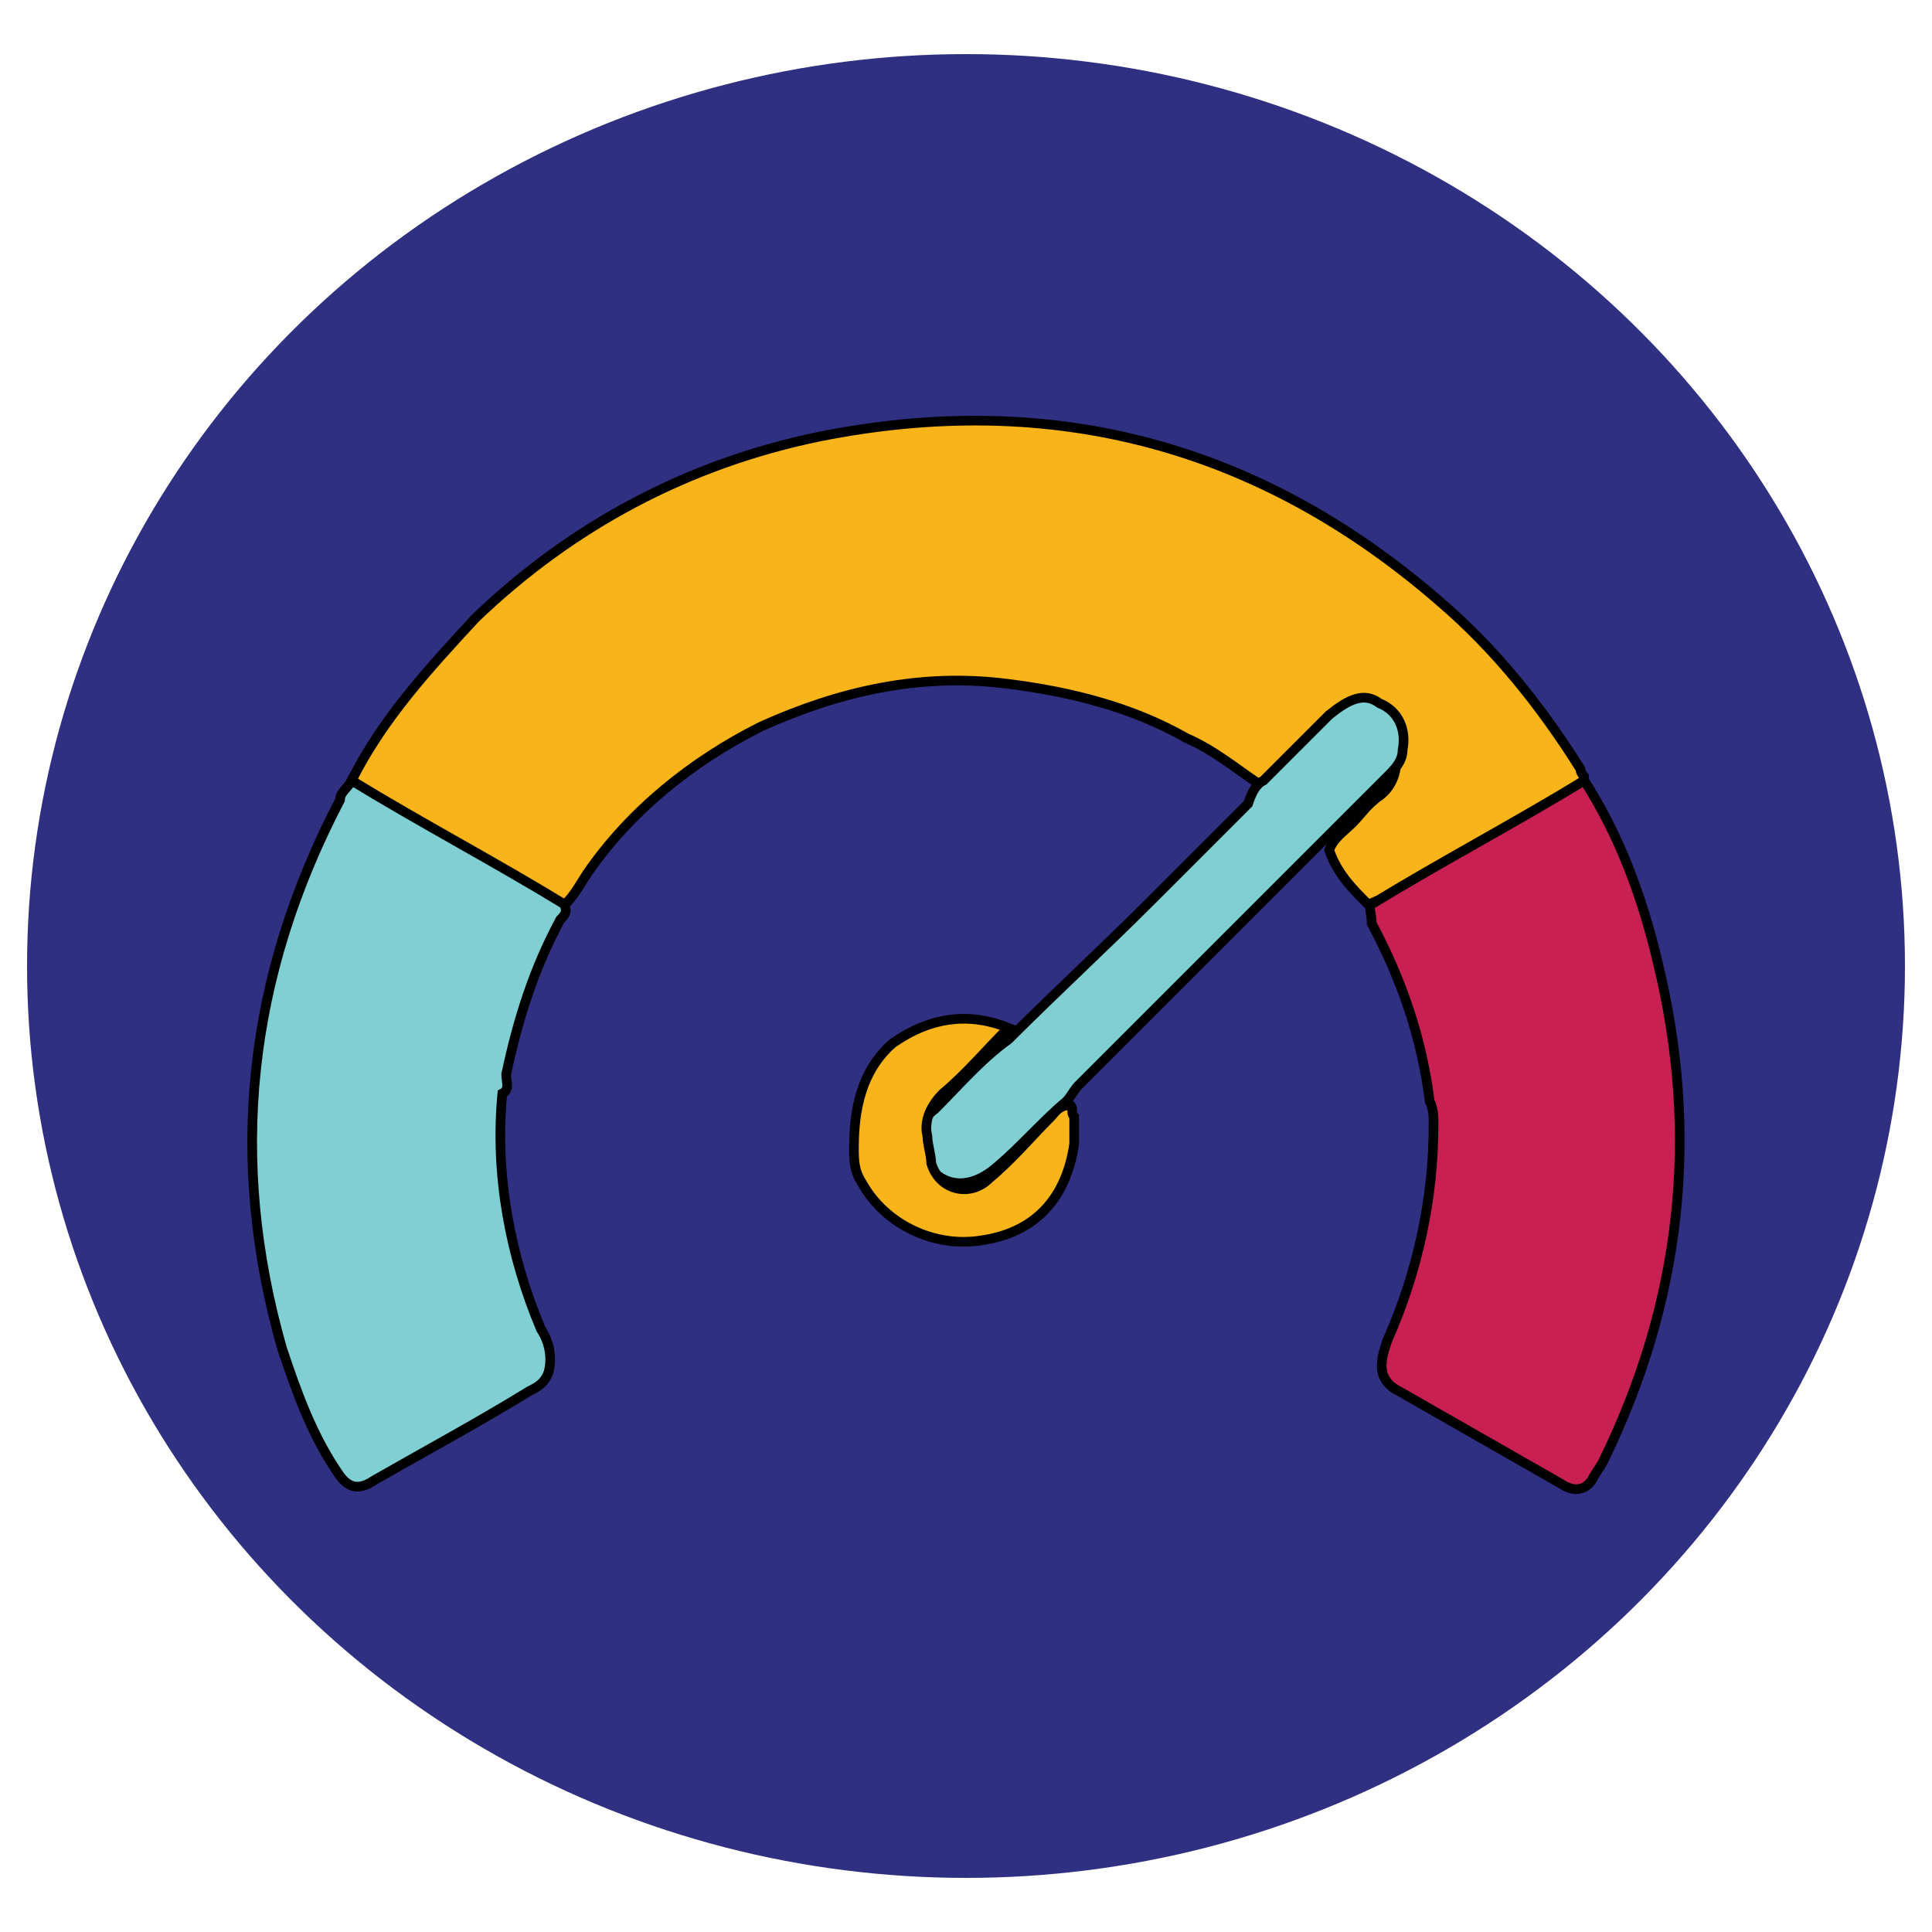
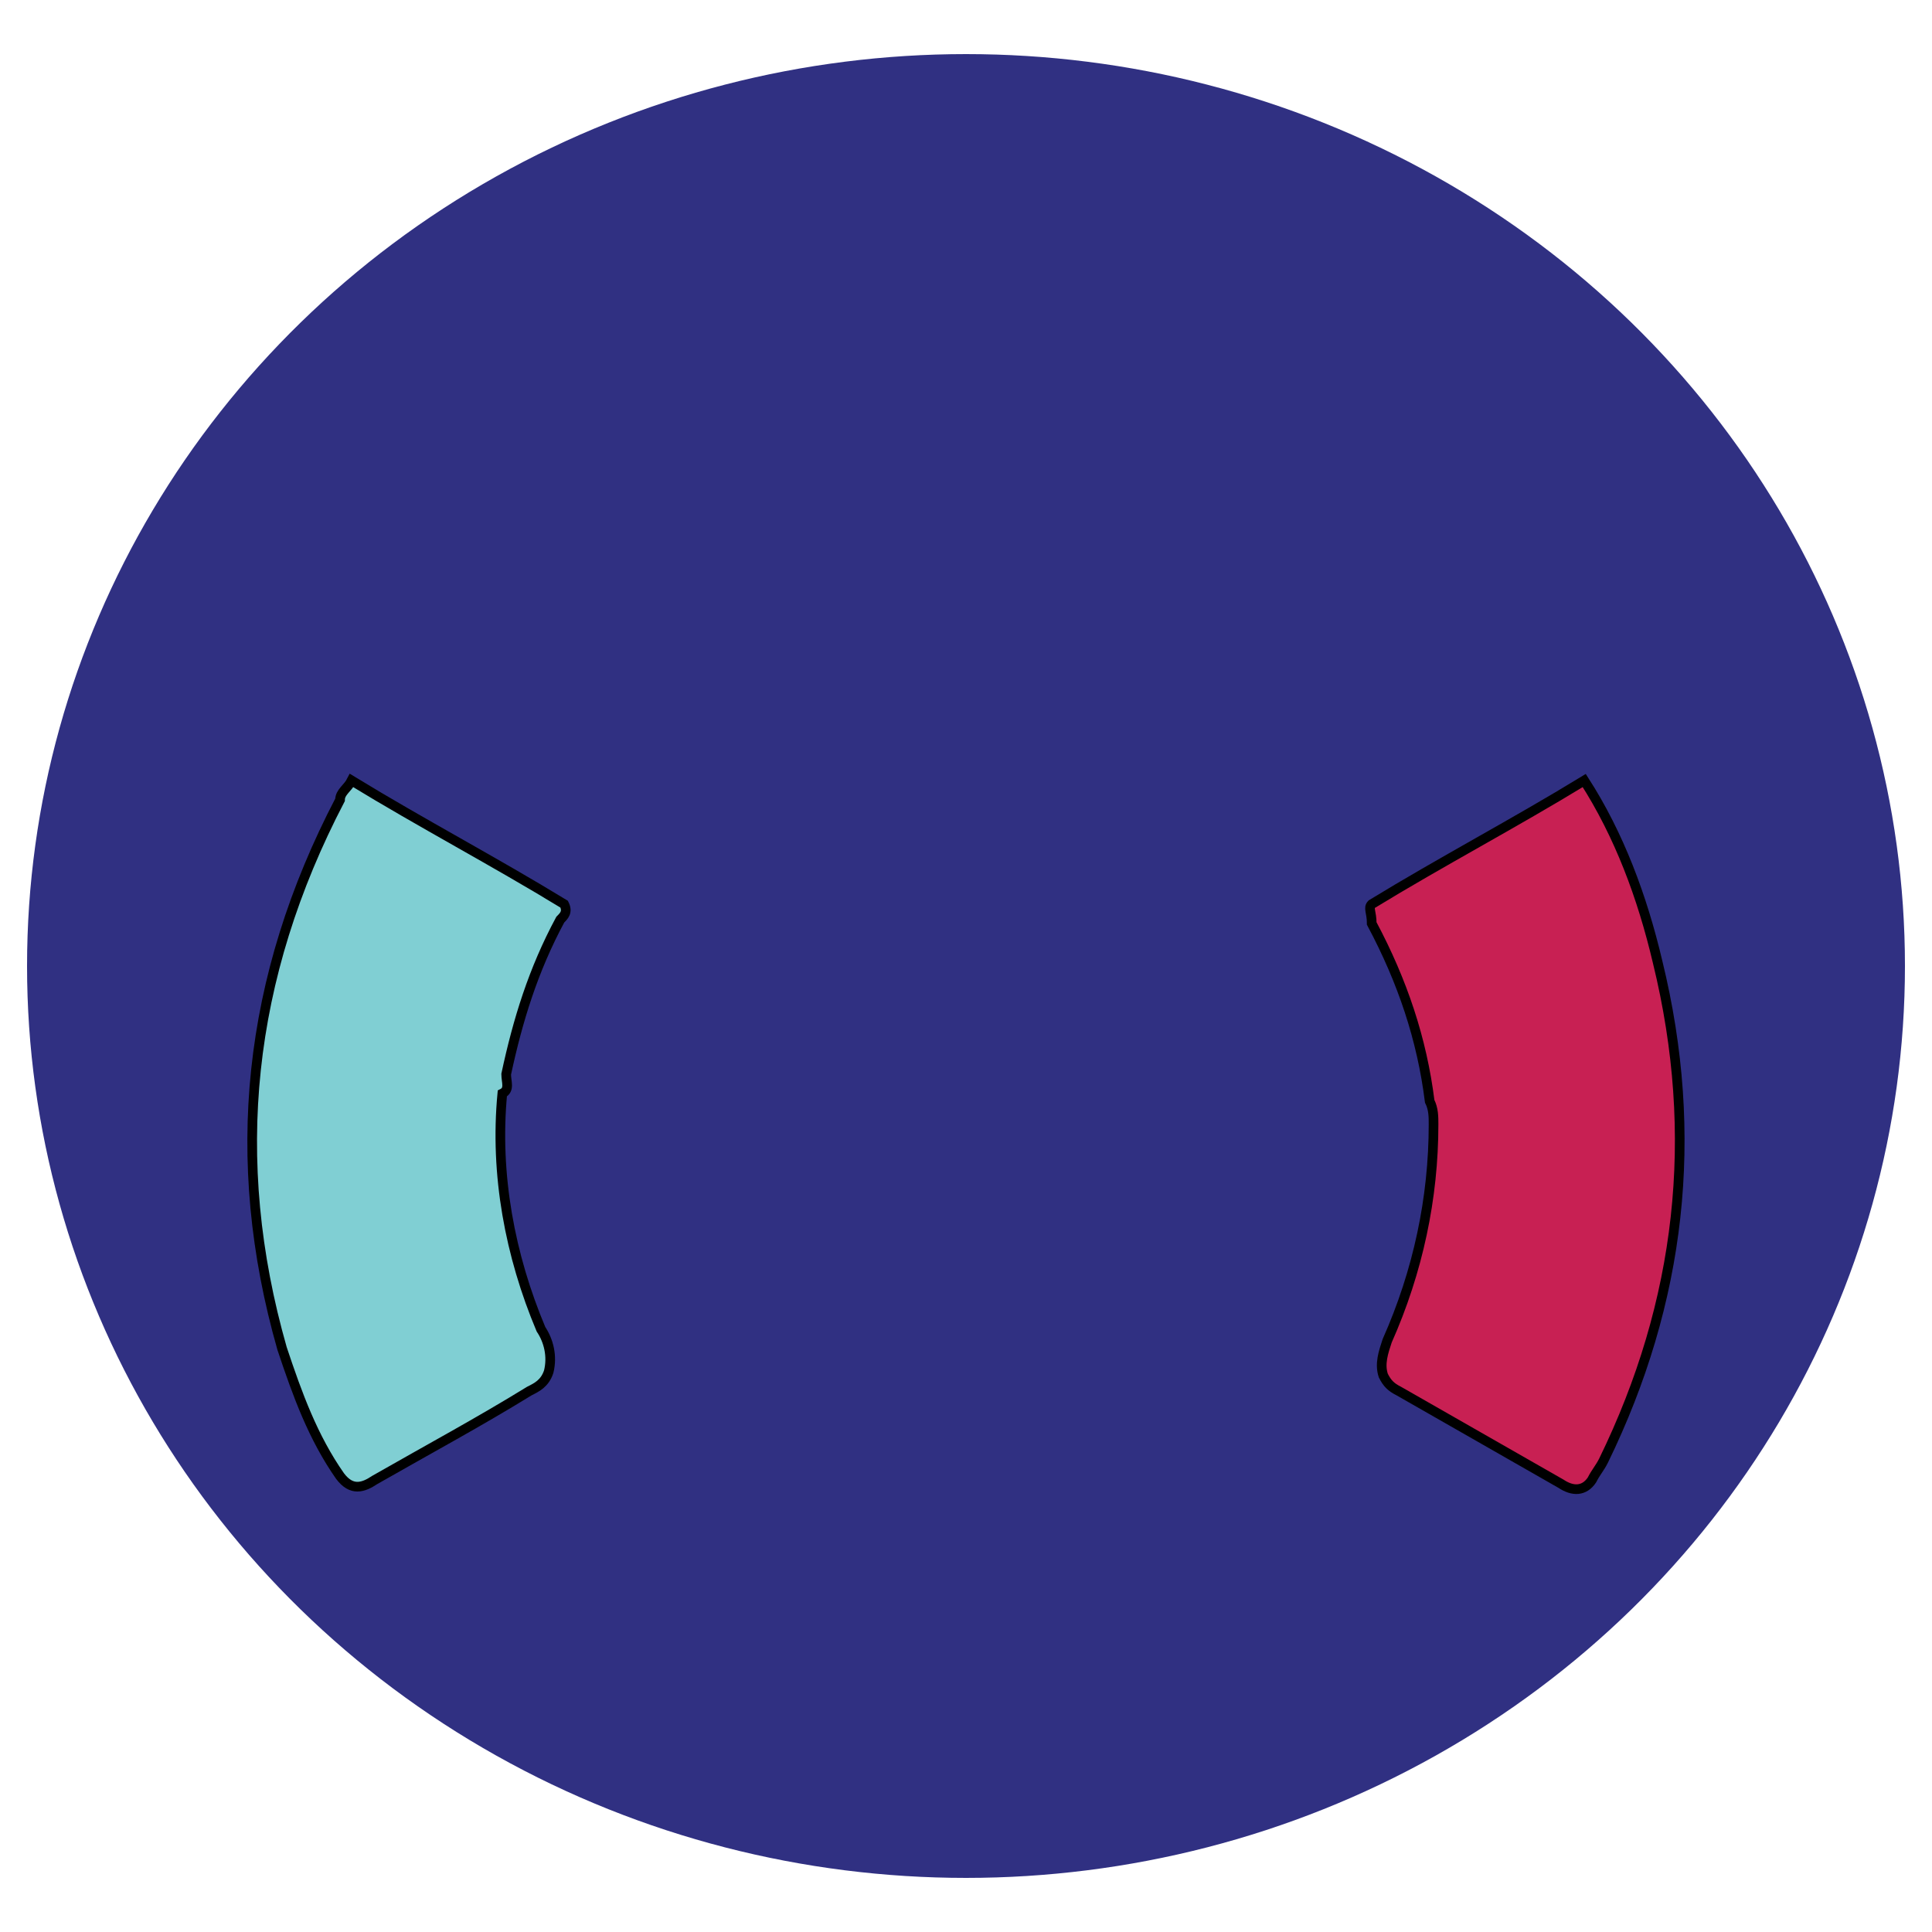
<svg xmlns="http://www.w3.org/2000/svg" id="Layer_1" x="0px" y="0px" viewBox="0 0 50 50" style="enable-background:new 0 0 50 50;" xml:space="preserve">
  <style type="text/css">	.st0{fill:#303082;}	.st1{fill:#FFFFFF;}	.st2{fill:#C9D6AF;stroke:#000000;stroke-width:0.25;stroke-miterlimit:10;}	.st3{fill:#80CFD3;stroke:#000000;stroke-width:0.25;stroke-miterlimit:10;}	.st4{fill:#EE1D55;stroke:#000000;stroke-width:0.25;stroke-miterlimit:10;}	.st5{fill:#F8B231;stroke:#000000;stroke-width:0.25;stroke-miterlimit:10;}	.st6{fill:#F8981E;stroke:#000000;stroke-width:0.25;stroke-miterlimit:10;}	.st7{fill:#020203;}	.st8{fill:#FFDA98;}	.st9{fill:#E63A47;stroke:#000000;stroke-width:0.25;stroke-miterlimit:10;}	.st10{fill:#231F20;}	.st11{fill:#FDB83D;stroke:#000000;stroke-width:0.25;stroke-miterlimit:10;}	.st12{fill:#F89833;stroke:#000000;stroke-width:0.25;stroke-miterlimit:10;}	.st13{fill:#F89833;stroke:#000000;stroke-width:0.5;stroke-miterlimit:10;}	.st14{fill:#322E4B;stroke:#000000;stroke-width:0.25;stroke-miterlimit:10;}	.st15{fill:#80CFD3;}	.st16{fill:#5D5F8C;stroke:#000000;stroke-width:0.25;stroke-miterlimit:10;}	.st17{fill:#77B4E3;stroke:#000000;stroke-width:0.25;stroke-miterlimit:10;}	.st18{fill:#E93E63;stroke:#000000;stroke-width:0.25;stroke-miterlimit:10;}	.st19{fill:#DFDCEE;stroke:#000000;stroke-width:0.25;stroke-miterlimit:10;}	.st20{fill:#F9B419;stroke:#000000;stroke-width:0.25;stroke-miterlimit:10;}	.st21{fill:#C82053;stroke:#000000;stroke-width:0.25;stroke-miterlimit:10;}	.st22{fill:#F8B419;stroke:#000000;stroke-width:0.25;stroke-miterlimit:10;}	.st23{fill:none;stroke:#000000;stroke-width:0.25;stroke-miterlimit:10;}	.st24{fill:#FCCEC0;stroke:#000000;stroke-width:0.25;stroke-miterlimit:10;}	.st25{fill:#C49090;stroke:#000000;stroke-width:0.25;stroke-miterlimit:10;}	.st26{fill:#FBCEC0;stroke:#000000;stroke-width:0.25;stroke-miterlimit:10;}	.st27{fill:#B88080;stroke:#000000;stroke-width:0.25;stroke-miterlimit:10;}	.st28{fill:#F8F8F8;}	.st29{fill:#F6AD9D;}	.st30{fill:#685E68;}	.st31{fill:#050505;}	.st32{fill:#0F211A;}	.st33{fill:#0A1913;}	.st34{fill:#06100C;}	.st35{fill:#C5BCC5;}</style>
  <ellipse class="st0" cx="25" cy="25" rx="24.3" ry="23.6" />
-   <path class="st20" d="M9.1,20.2c0.8-1.6,2-2.9,3.2-4.2c2.5-2.4,5.5-4,8.9-4.7c6-1.2,11.4,0.2,16.1,4.3c1.4,1.2,2.6,2.7,3.6,4.3 c0,0.1,0.1,0.2,0.1,0.2c0,0.1-0.1,0.2-0.3,0.3c-1.7,1-3.3,1.9-5,2.9c-0.1,0-0.2,0.1-0.3,0.1c-0.4-0.4-0.8-0.8-1-1.4 c0.1-0.3,0.4-0.5,0.6-0.7c0.2-0.2,0.4-0.5,0.7-0.7c0.4-0.3,0.5-0.8,0.4-1.2c0-0.2,0-0.4,0-0.5c-0.2-0.7-1-0.9-1.5-0.4 c-0.5,0.5-1,1-1.5,1.5c-0.1,0.1-0.3,0.3-0.5,0.3c-0.6-0.4-1.2-0.9-1.9-1.2c-1.4-0.8-3-1.2-4.6-1.4c-2.3-0.3-4.4,0.2-6.4,1.1 c-1.8,0.9-3.4,2.2-4.5,3.8c-0.2,0.3-0.4,0.7-0.7,0.9c-0.4,0-0.8-0.4-1.1-0.6c-1.4-0.8-2.7-1.6-4.1-2.3C9.3,20.5,9.1,20.4,9.1,20.2z" />
  <path class="st3" d="M9.1,20.2c1.8,1.1,3.7,2.1,5.5,3.2c0.1,0.2,0,0.3-0.1,0.4c-0.7,1.3-1.1,2.6-1.4,4c0,0.2,0.1,0.4-0.1,0.5 c-0.2,2.1,0.2,4.2,1,6.1c0.2,0.3,0.3,0.7,0.2,1.1c-0.1,0.3-0.3,0.4-0.5,0.5c-1.3,0.8-2.6,1.5-4,2.3c-0.3,0.2-0.6,0.3-0.9-0.1 c-0.7-1-1.1-2.1-1.5-3.3C5.9,30,6.4,25.3,8.8,20.7C8.8,20.5,9,20.4,9.1,20.2z" />
  <path class="st21" d="M35.5,23.4c1.8-1.1,3.7-2.1,5.5-3.2c0.9,1.4,1.5,3,1.9,4.7c1.1,4.5,0.6,8.8-1.4,12.9c-0.1,0.2-0.2,0.3-0.3,0.5 c-0.2,0.3-0.5,0.3-0.8,0.1c-1.4-0.8-2.8-1.6-4.2-2.4c-0.2-0.1-0.3-0.2-0.4-0.4c-0.1-0.3,0-0.6,0.1-0.9c0.8-1.8,1.2-3.7,1.2-5.6 c0-0.2,0-0.4-0.1-0.6c-0.2-1.6-0.7-3.1-1.5-4.6C35.5,23.6,35.4,23.5,35.5,23.4z" />
-   <path class="st3" d="M32.7,20.2c0.6-0.6,1.1-1.1,1.7-1.7c0.5-0.4,0.9-0.6,1.3-0.3c0.5,0.2,0.7,0.7,0.6,1.2c0,0.3-0.2,0.5-0.4,0.7 c-0.6,0.6-1.1,1.1-1.7,1.7c-2.1,2.1-4.2,4.2-6.3,6.3c-0.1,0.1-0.2,0.3-0.3,0.4c-0.6,0.5-1.2,1.2-1.8,1.7c-0.8,0.7-1.6,0.5-2-0.4 c-0.1-0.4,0-0.8,0.4-1.1c0.6-0.6,1.2-1.3,1.9-1.8c1.2-1.2,2.5-2.4,3.7-3.6c0.8-0.8,1.7-1.7,2.5-2.5C32.4,20.5,32.5,20.3,32.7,20.2z" />
-   <path class="st22" d="M26.1,26.6c-0.6,0.6-1.1,1.2-1.7,1.7c-0.3,0.3-0.5,0.7-0.4,1.1c0,0.2,0.1,0.5,0.1,0.7c0.2,0.7,1,0.9,1.5,0.4 c0.6-0.5,1.1-1.1,1.6-1.6c0.1-0.1,0.2-0.3,0.5-0.3c0.1,0.1,0,0.2,0.1,0.3c0,0.2,0,0.5,0,0.7c-0.2,1.4-1,2.3-2.4,2.5 c-1.2,0.2-2.5-0.4-3.1-1.5c-0.2-0.3-0.2-0.6-0.2-0.9c0-1,0.2-2,1-2.7C24.1,26.3,25.1,26.2,26.1,26.6z" />
</svg>